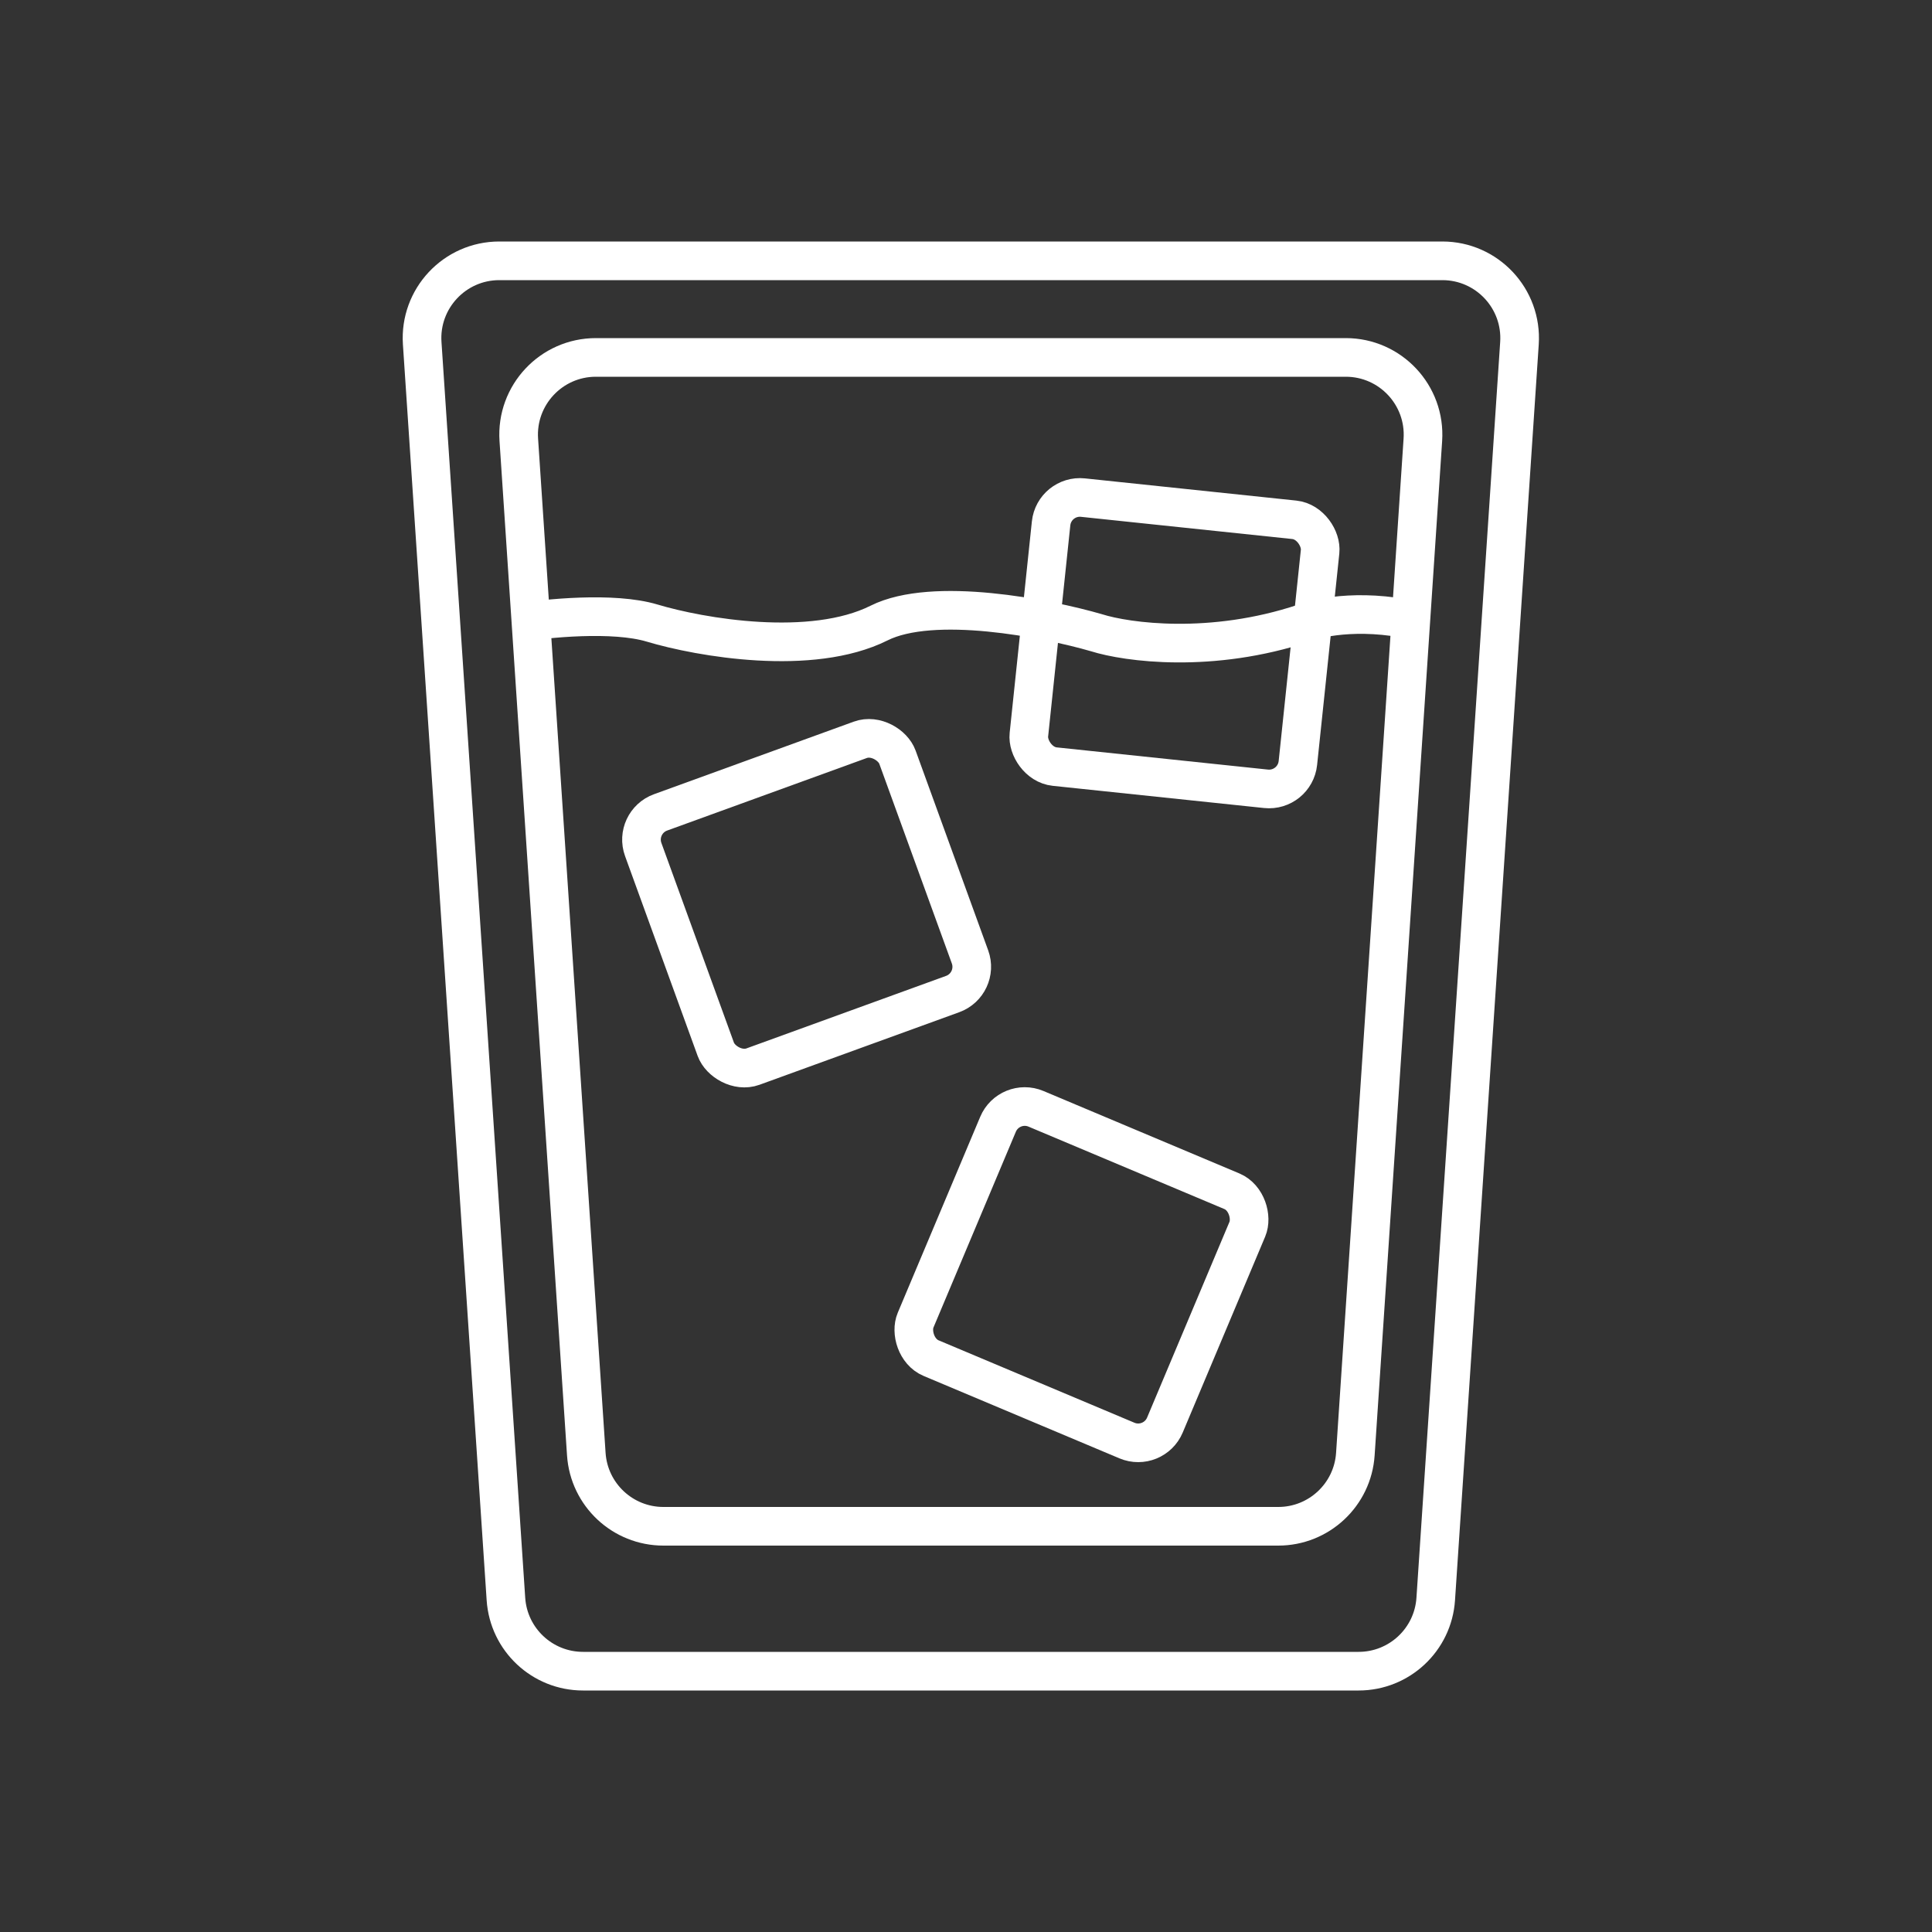
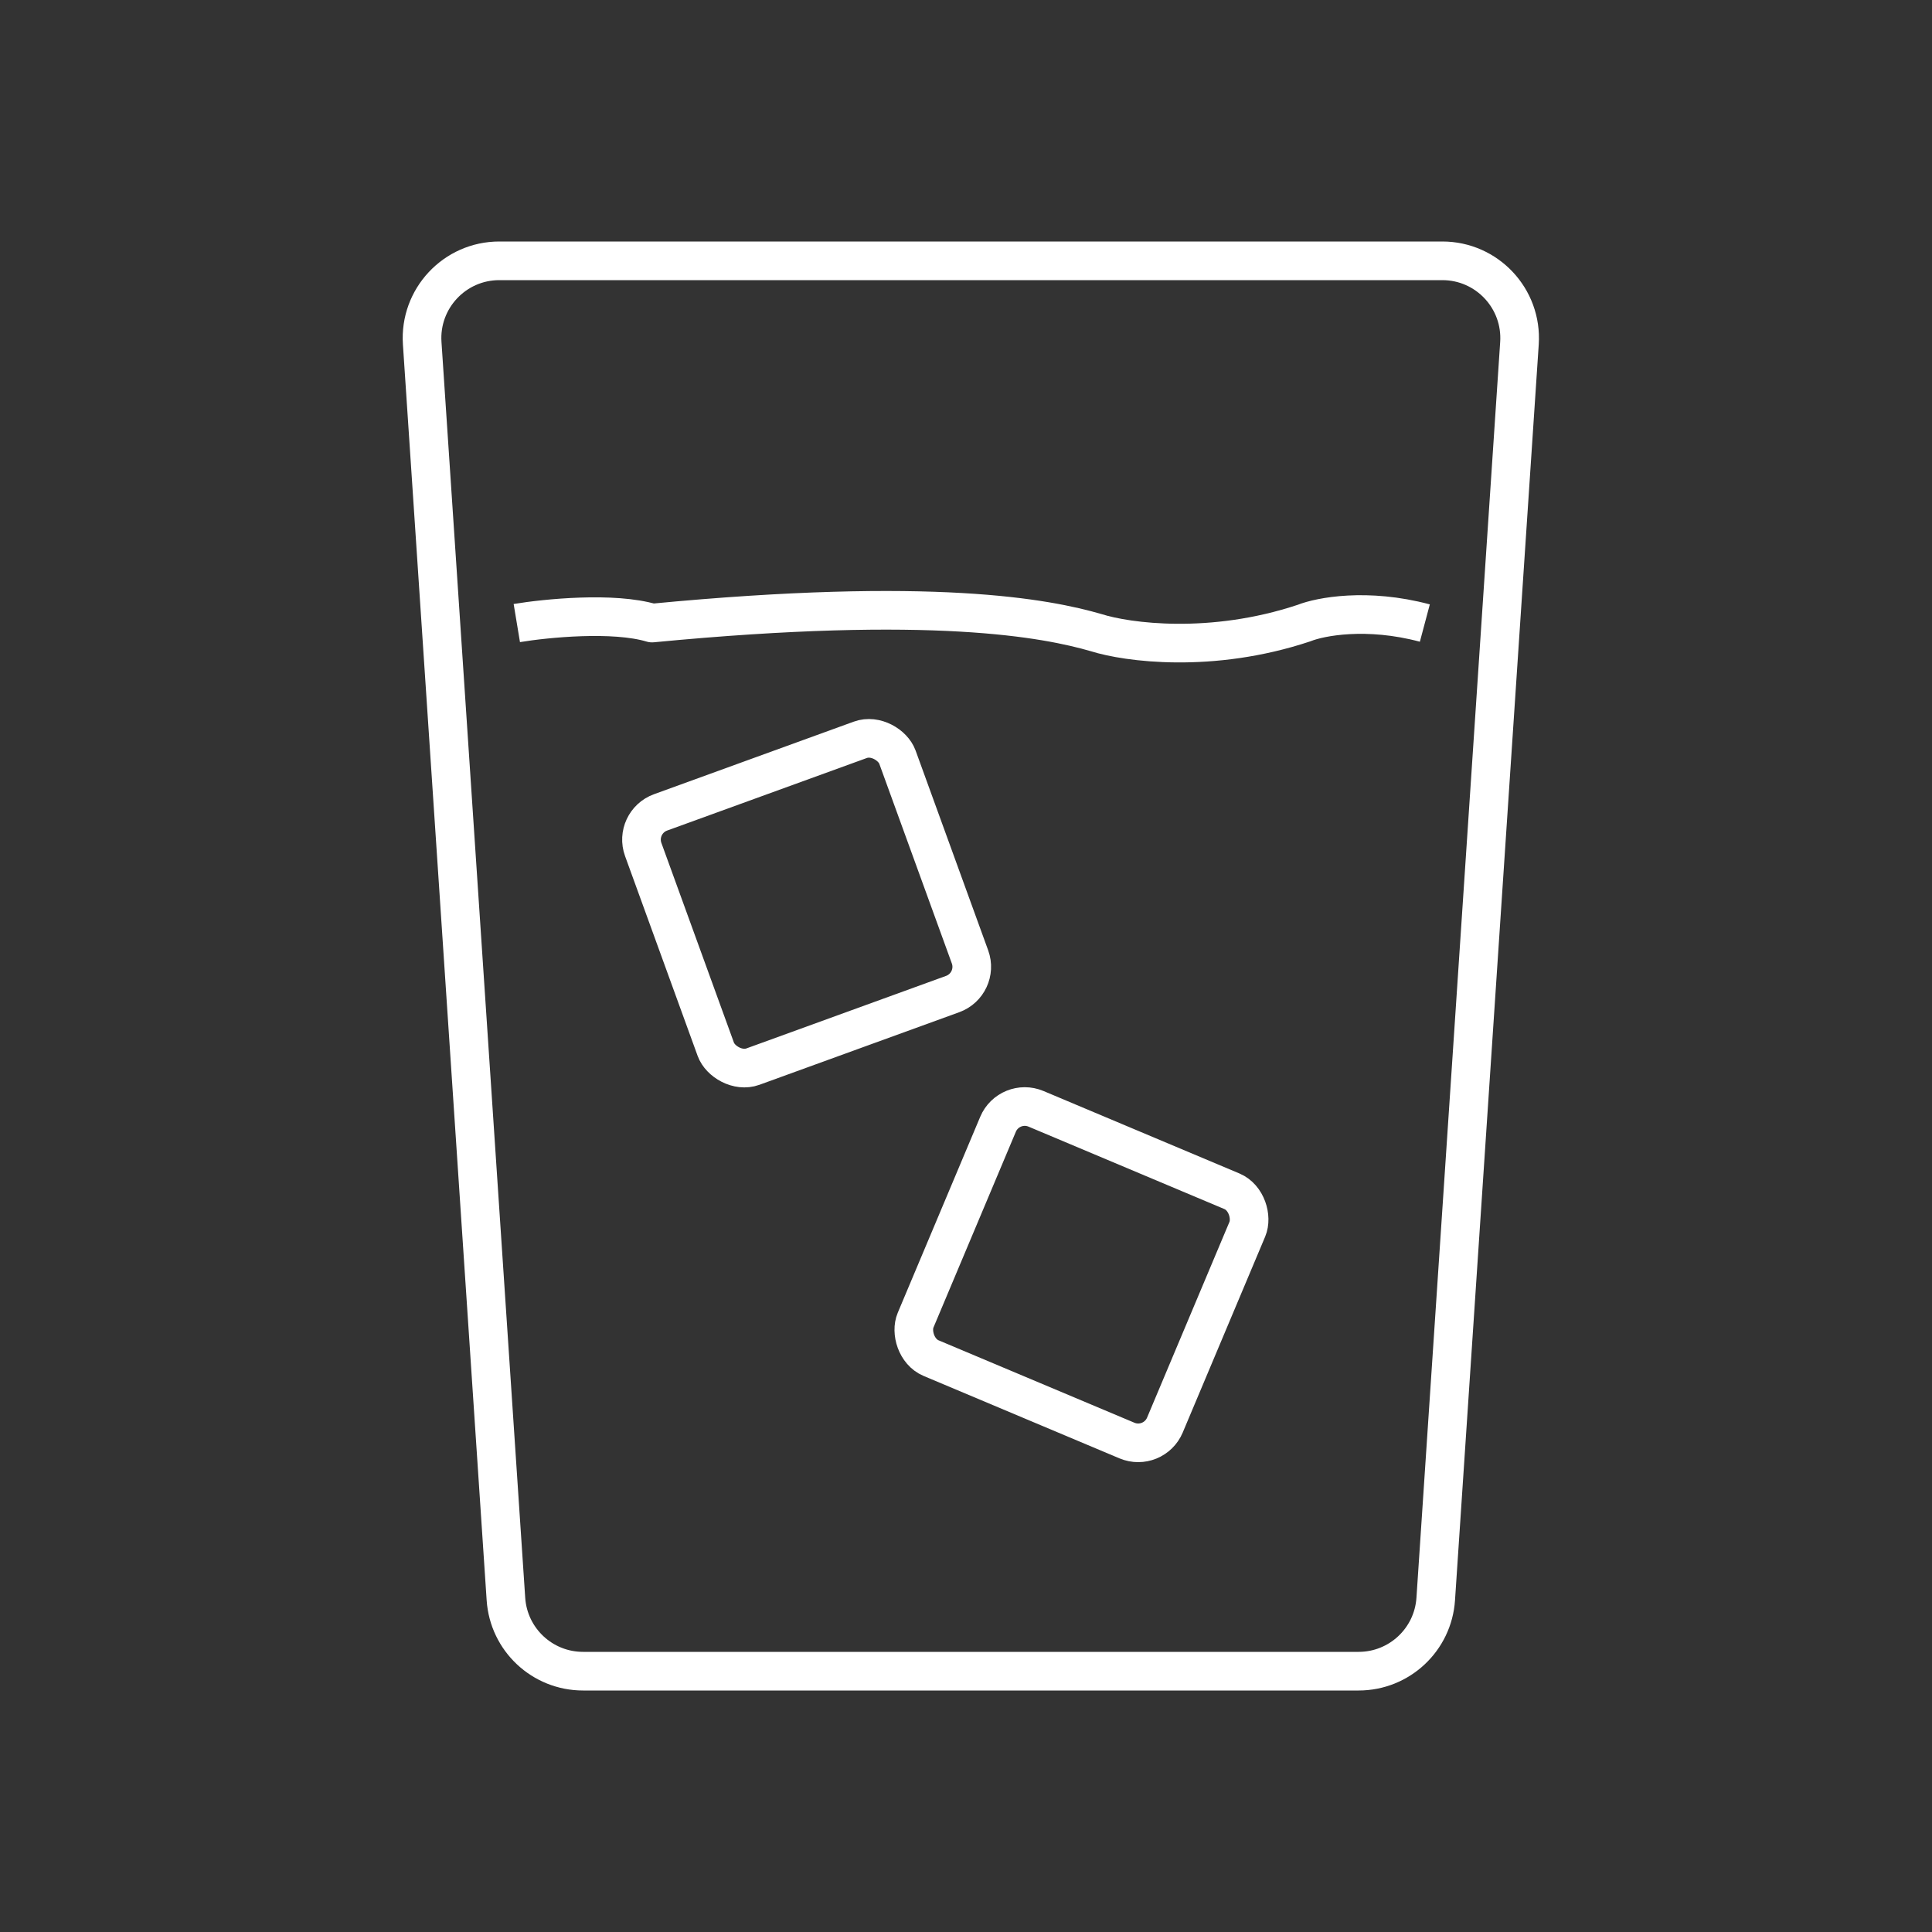
<svg xmlns="http://www.w3.org/2000/svg" width="100" height="100" viewBox="0 0 100 100" fill="none">
  <rect x="0" y="0" width="100" height="100" fill="#333333" stroke="none" />
  <path d="M21.853 17.766C21.699 15.457 23.531 13.5 25.844 13.5H74.656C76.969 13.5 78.801 15.457 78.647 17.766L74.313 82.766C74.173 84.867 72.428 86.5 70.322 86.5H30.178C28.072 86.5 26.327 84.867 26.187 82.766L21.853 17.766Z" stroke="white" stroke-width="2" />
-   <path d="M26.853 22.766C26.699 20.457 28.53 18.5 30.844 18.5H69.656C71.97 18.5 73.801 20.457 73.647 22.766L70.153 75.266C70.013 77.367 68.268 79 66.162 79H34.338C32.232 79 30.487 77.367 30.347 75.266L26.853 22.766Z" stroke="white" stroke-width="2" />
-   <path d="M26.75 32.249C28.25 32 31.75 31.649 33.75 32.249C36.25 32.999 42 33.999 45.5 32.249C48.3 30.849 54.167 32 56.75 32.749C58.333 33.249 62.7 33.849 67.5 32.249C68.333 31.916 70.75 31.449 73.75 32.249" stroke="white" stroke-width="2" stroke-linejoin="round" />
+   <path d="M26.75 32.249C28.25 32 31.75 31.649 33.75 32.249C48.3 30.849 54.167 32 56.75 32.749C58.333 33.249 62.7 33.849 67.5 32.249C68.333 31.916 70.75 31.449 73.75 32.249" stroke="white" stroke-width="2" stroke-linejoin="round" />
  <rect x="32.781" y="42.561" width="14" height="14" rx="1.5" transform="rotate(-19.964 32.781 42.561)" stroke="white" stroke-width="2" />
  <rect x="52.24" y="56.81" width="14" height="14" rx="1.5" transform="rotate(22.824 52.24 56.81)" stroke="white" stroke-width="2" />
-   <rect x="54.561" y="25.599" width="14" height="14" rx="1.5" transform="rotate(5.997 54.561 25.599)" stroke="white" stroke-width="2" />
</svg>